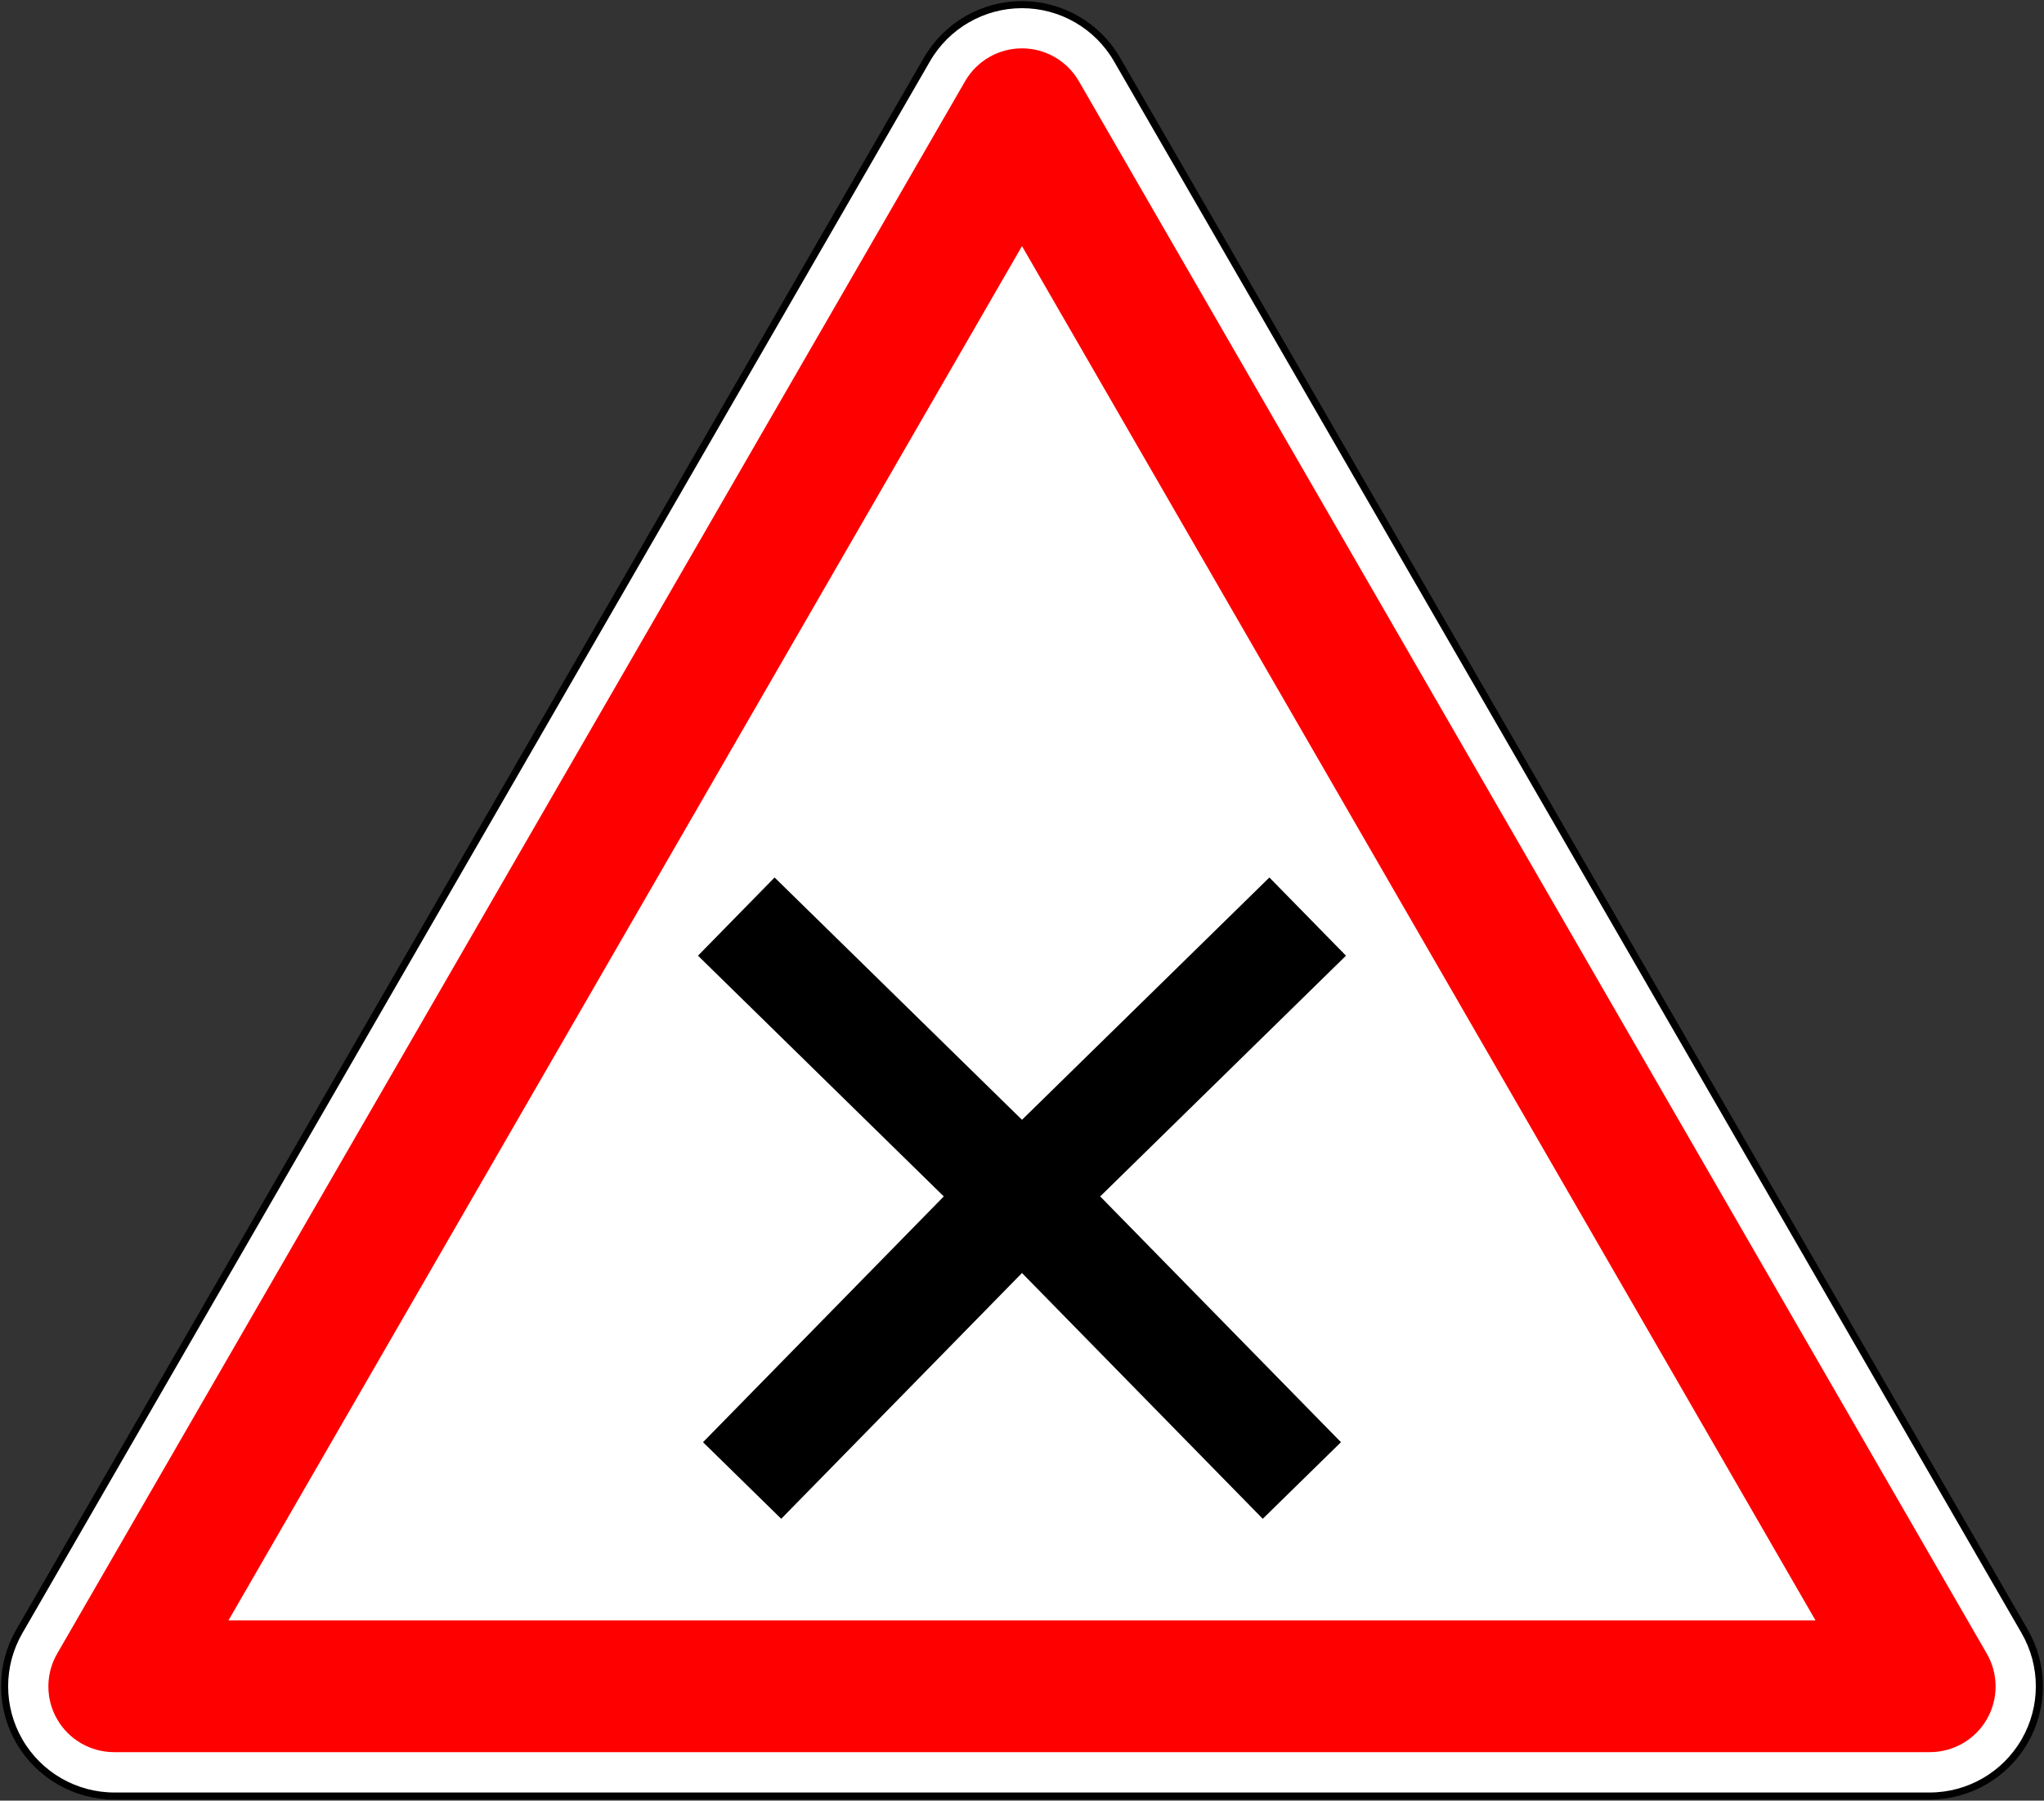
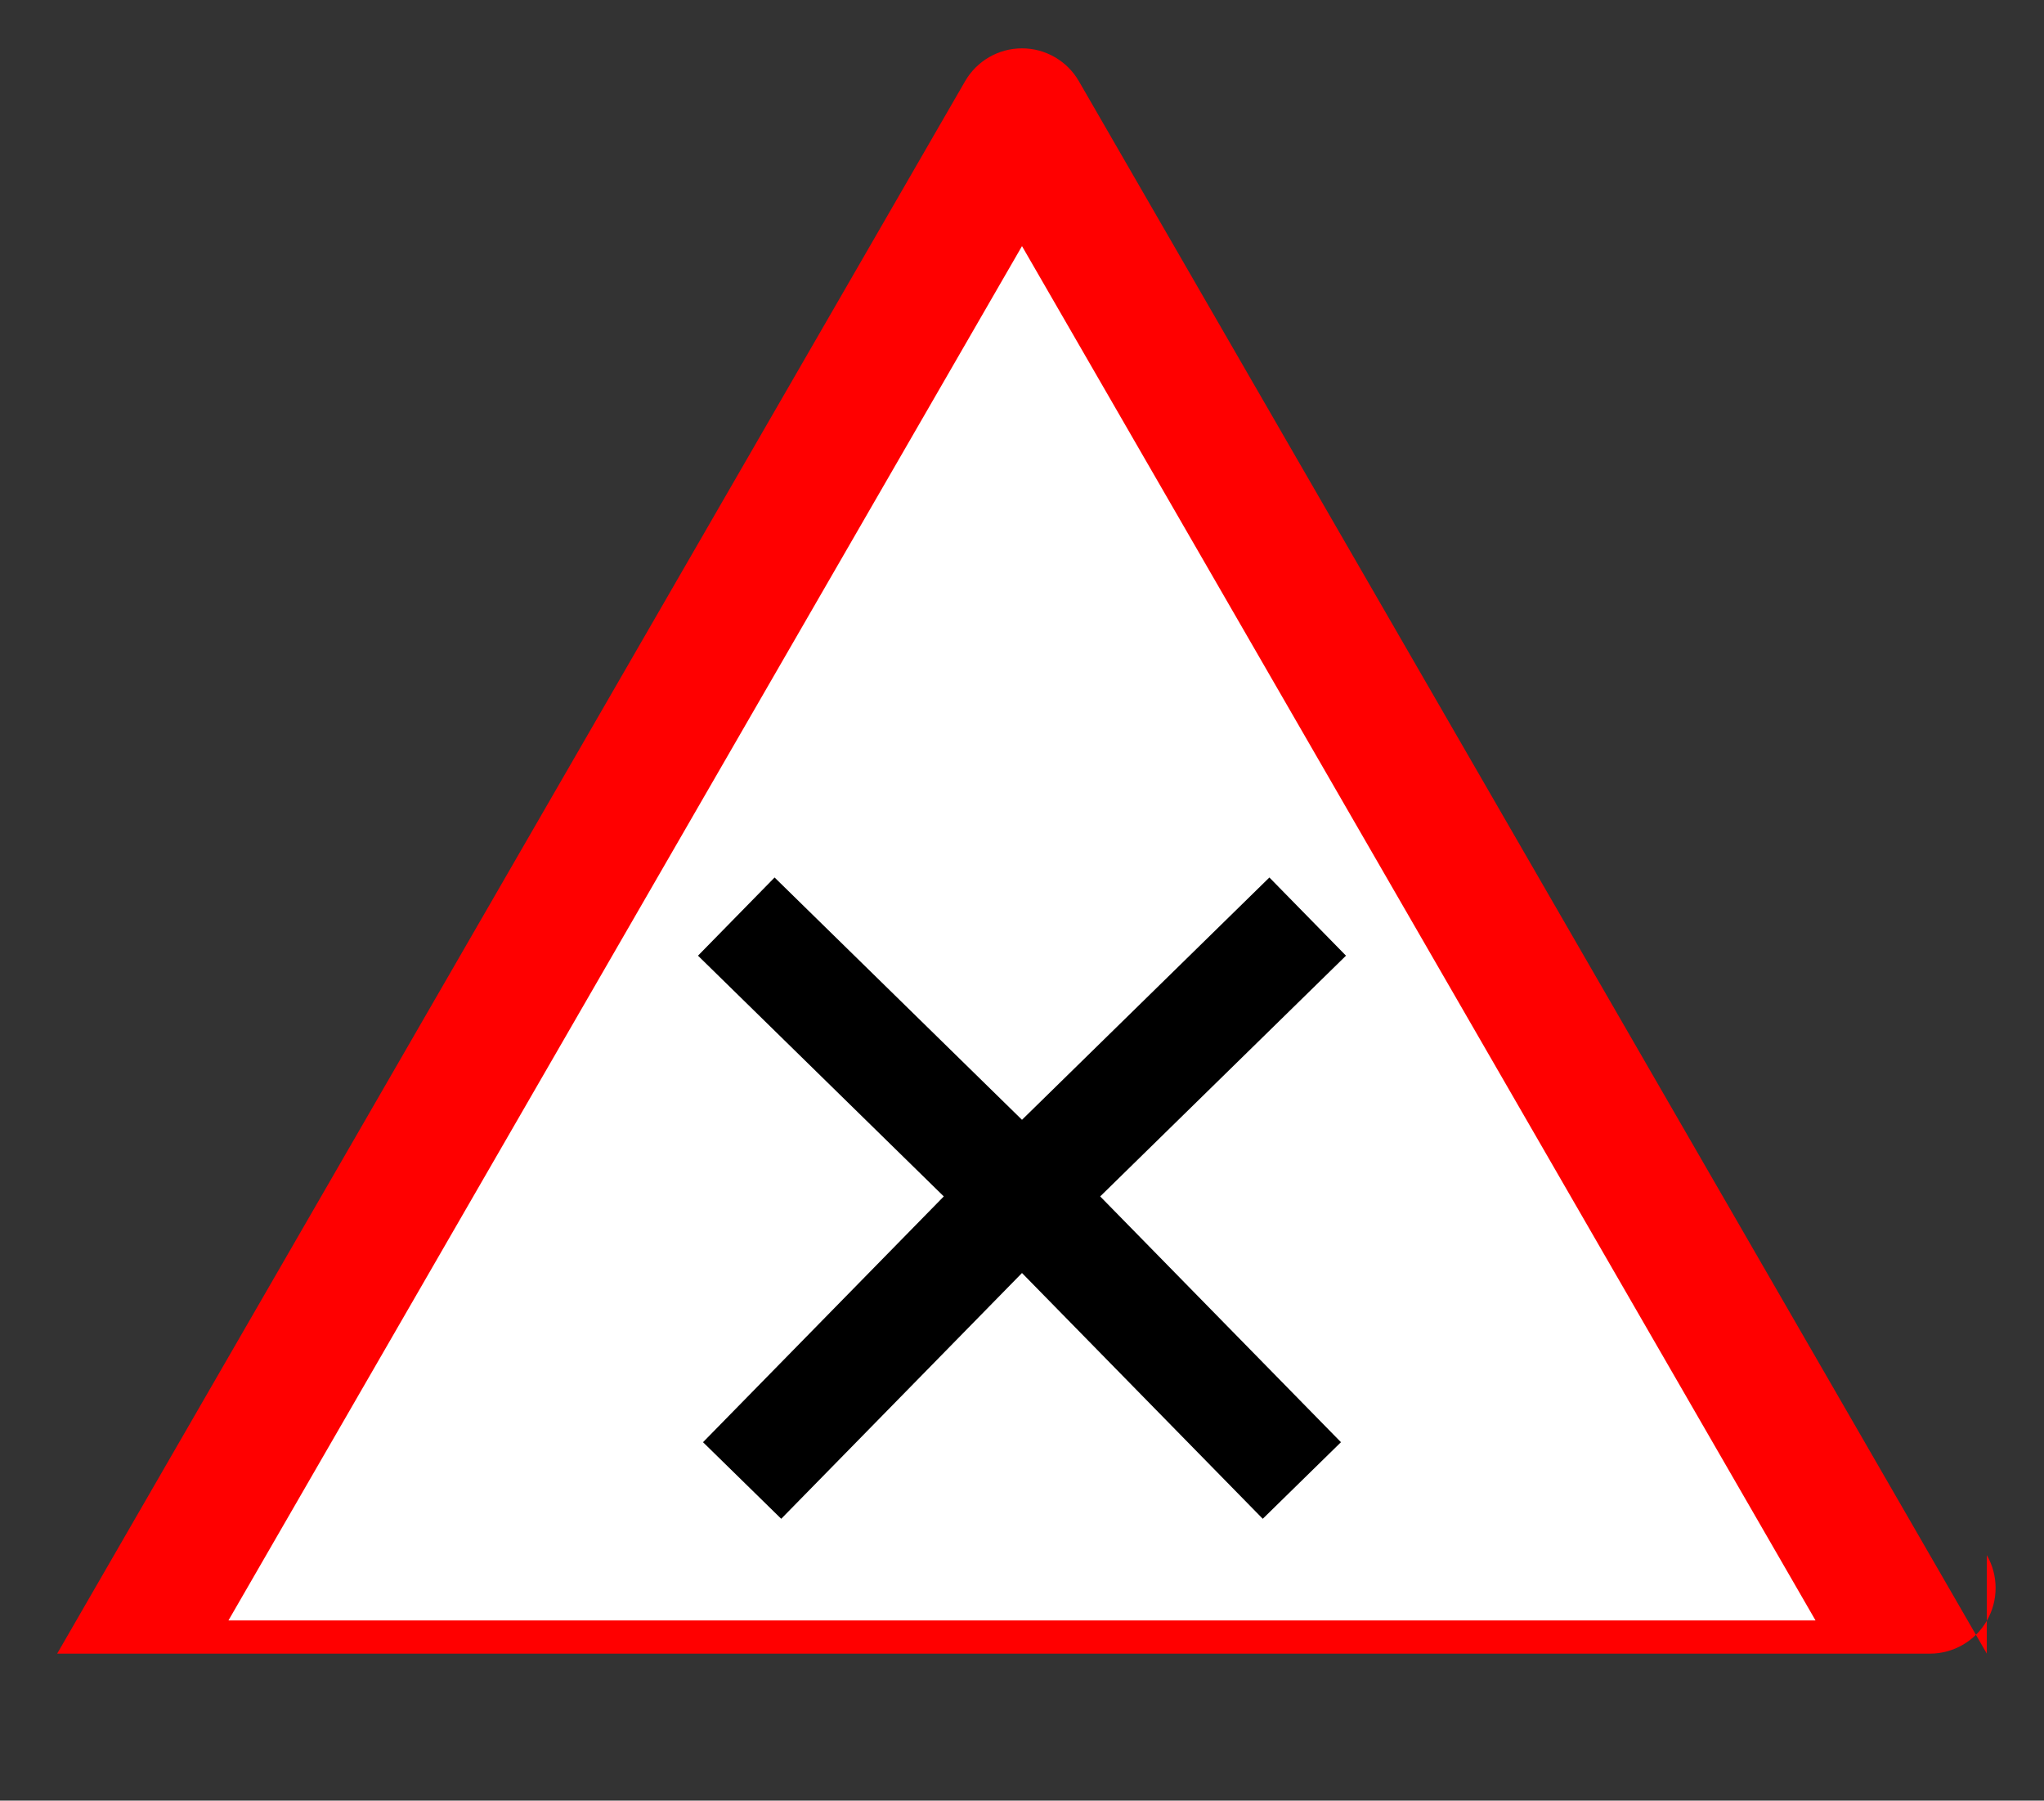
<svg xmlns="http://www.w3.org/2000/svg" xmlns:ns1="http://www.inkscape.org/namespaces/inkscape" xmlns:ns2="http://sodipodi.sourceforge.net/DTD/sodipodi-0.dtd" version="1.1" x="0px" y="0px" width="576.538" height="507.944" viewBox="-0.781 -0.08 576.538 507.944" enable-background="new -0.781 -0.08 576 506" xml:space="preserve" id="svg2" ns1:version="0.48.1 " ns2:docname="AB1.svg" ns1:export-filename="C:\Documents and Settings\bertrand.bouteilles\Bureau\Panneaux\A - Route\2_intersection-priorite\AB1.png" ns1:export-xdpi="150" ns1:export-ydpi="150">
  <rect x="-0.781" y="-0.08" width="576.538" height="507.944" fill="#333333" stroke="none" />
  <ns2:namedview pagecolor="#ffffff" bordercolor="#666666" borderopacity="1" objecttolerance="10" gridtolerance="10" guidetolerance="10" ns1:pageopacity="0" ns1:pageshadow="2" ns1:window-width="1920" ns1:window-height="1174" id="namedview16" showgrid="false" fit-margin-top="0.3" fit-margin-left="0.3" fit-margin-right="0.3" fit-margin-bottom="0.3" ns1:zoom="0.64569469" ns1:cx="100.33187" ns1:cy="290.07769" ns1:window-x="1276" ns1:window-y="-4" ns1:window-maximized="1" ns1:current-layer="svg2" showguides="true" ns1:guide-bbox="true" />
  <defs id="defs4">
</defs>
-   <path ns1:connector-curvature="0" d="M 4.664,460.122 260.67,16.708 c 5.531,-9.58 15.753,-15.482 26.815,-15.482 11.063,0 21.284,5.902 26.815,15.482 L 570.305,460.122 c 5.531,9.58 5.531,21.383 0,30.964 -5.531,9.579 -15.753,15.481 -26.815,15.481 H 31.48 c -11.062,0 -21.284,-5.902 -26.815,-15.481 -5.531,-9.581 -5.532,-21.384 -10e-4,-30.964 z" id="path6" style="fill:#ffffff;stroke:#000000;stroke-width:2;stroke-linecap:round;stroke-linejoin:round;stroke-miterlimit:4;stroke-opacity:1;stroke-dasharray:none" />
-   <path style="fill:#ff0000;stroke:none;stroke-width:0.176;stroke-linecap:round;stroke-linejoin:round;fill-opacity:1" ns1:connector-curvature="0" d="M 559.624,466.393 303.529,22.823 c -3.31,-5.732 -9.425,-9.263 -16.044,-9.263 -6.619,0 -12.734,3.531 -16.044,9.263 L 15.345,466.393 c -3.31,5.732 -3.309,12.794 0,18.526 3.31,5.731 9.425,9.263 16.044,9.263 H 543.58 c 6.619,0 12.734,-3.531 16.044,-9.263 3.31,-5.732 3.31,-12.794 0,-18.526 z" id="path8" />
+   <path style="fill:#ff0000;stroke:none;stroke-width:0.176;stroke-linecap:round;stroke-linejoin:round;fill-opacity:1" ns1:connector-curvature="0" d="M 559.624,466.393 303.529,22.823 c -3.31,-5.732 -9.425,-9.263 -16.044,-9.263 -6.619,0 -12.734,3.531 -16.044,9.263 L 15.345,466.393 H 543.58 c 6.619,0 12.734,-3.531 16.044,-9.263 3.31,-5.732 3.31,-12.794 0,-18.526 z" id="path8" />
  <polygon style="fill:#ffffff;stroke:none;stroke-width:0.176;stroke-linecap:round;stroke-linejoin:round" transform="translate(0.428,1.138)" points="510.884,455.888 63.23,455.888 287.057,68.208 " id="polygon10" />
  <polyline style="stroke:none;stroke-width:0.176;stroke-linecap:round;stroke-linejoin:round;fill:#000000" transform="translate(0.428,1.138)" points="287.057,314.667   217.274,246.313 195.668,268.37 264.999,336.281 197.087,405.612 219.145,427.219 287.057,357.888 354.969,427.219 377.026,405.612   309.114,336.281 378.445,268.37 356.839,246.313 287.057,314.667 " id="polyline12" />
</svg>